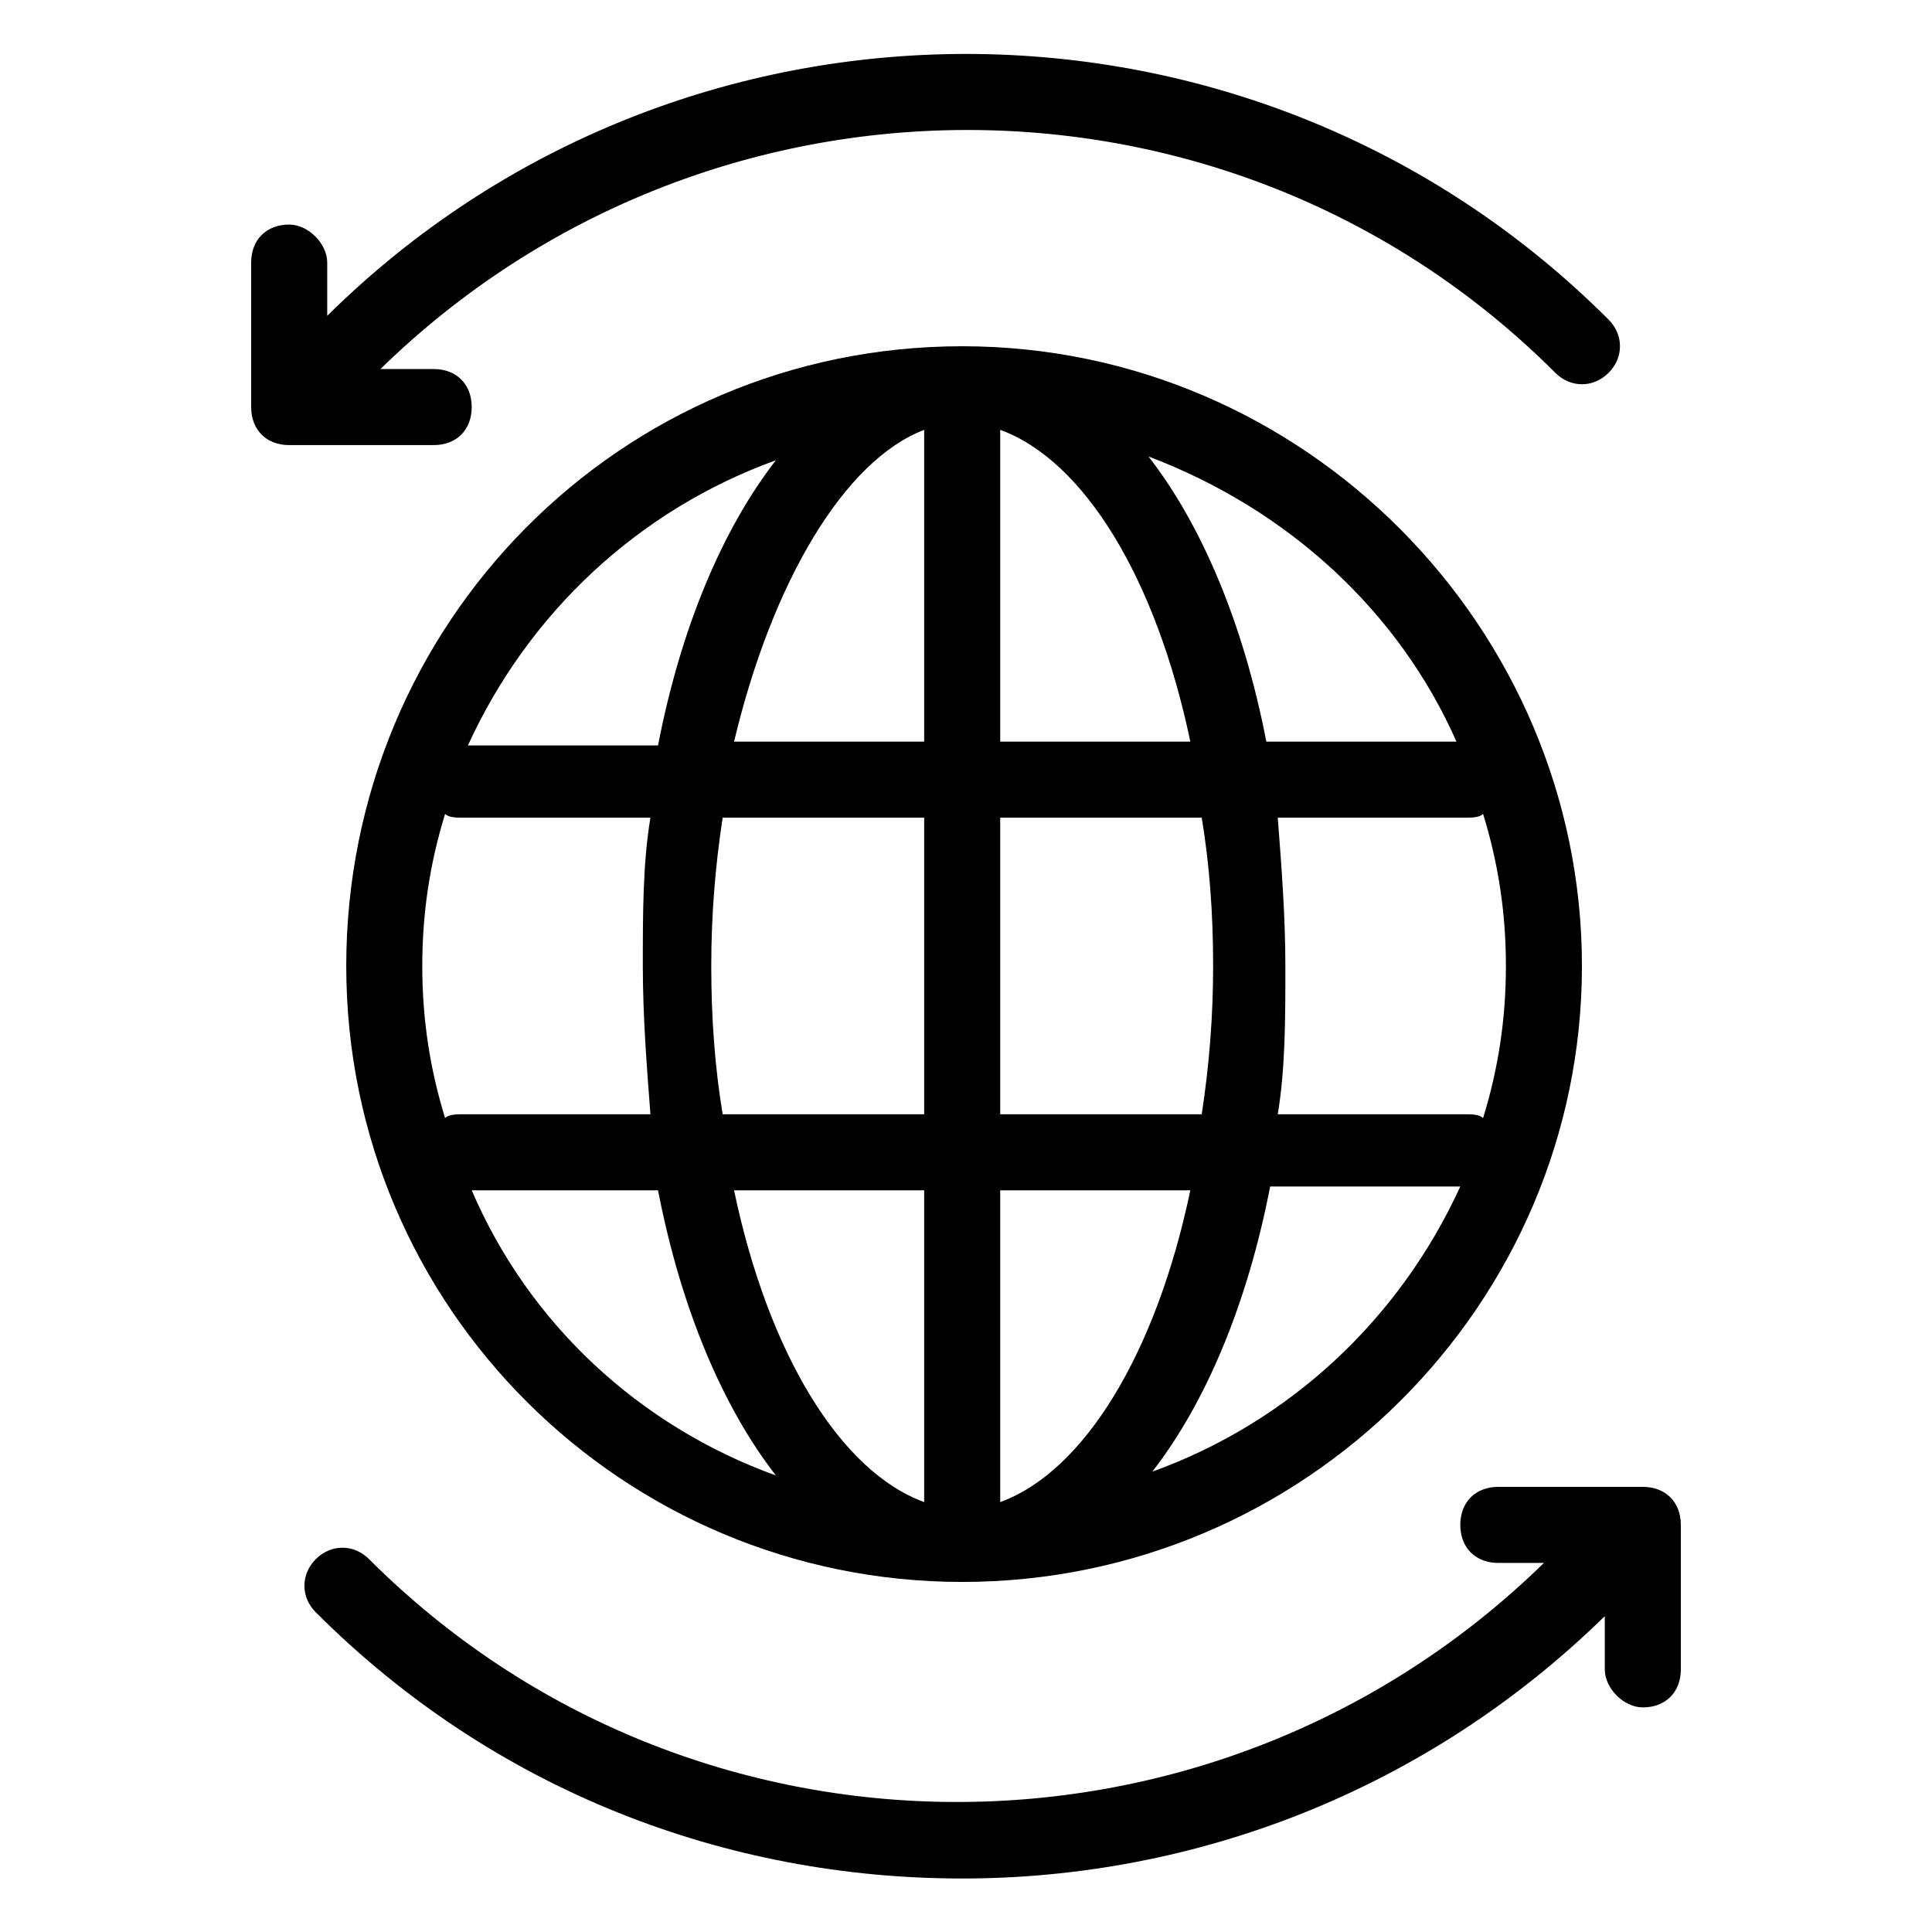
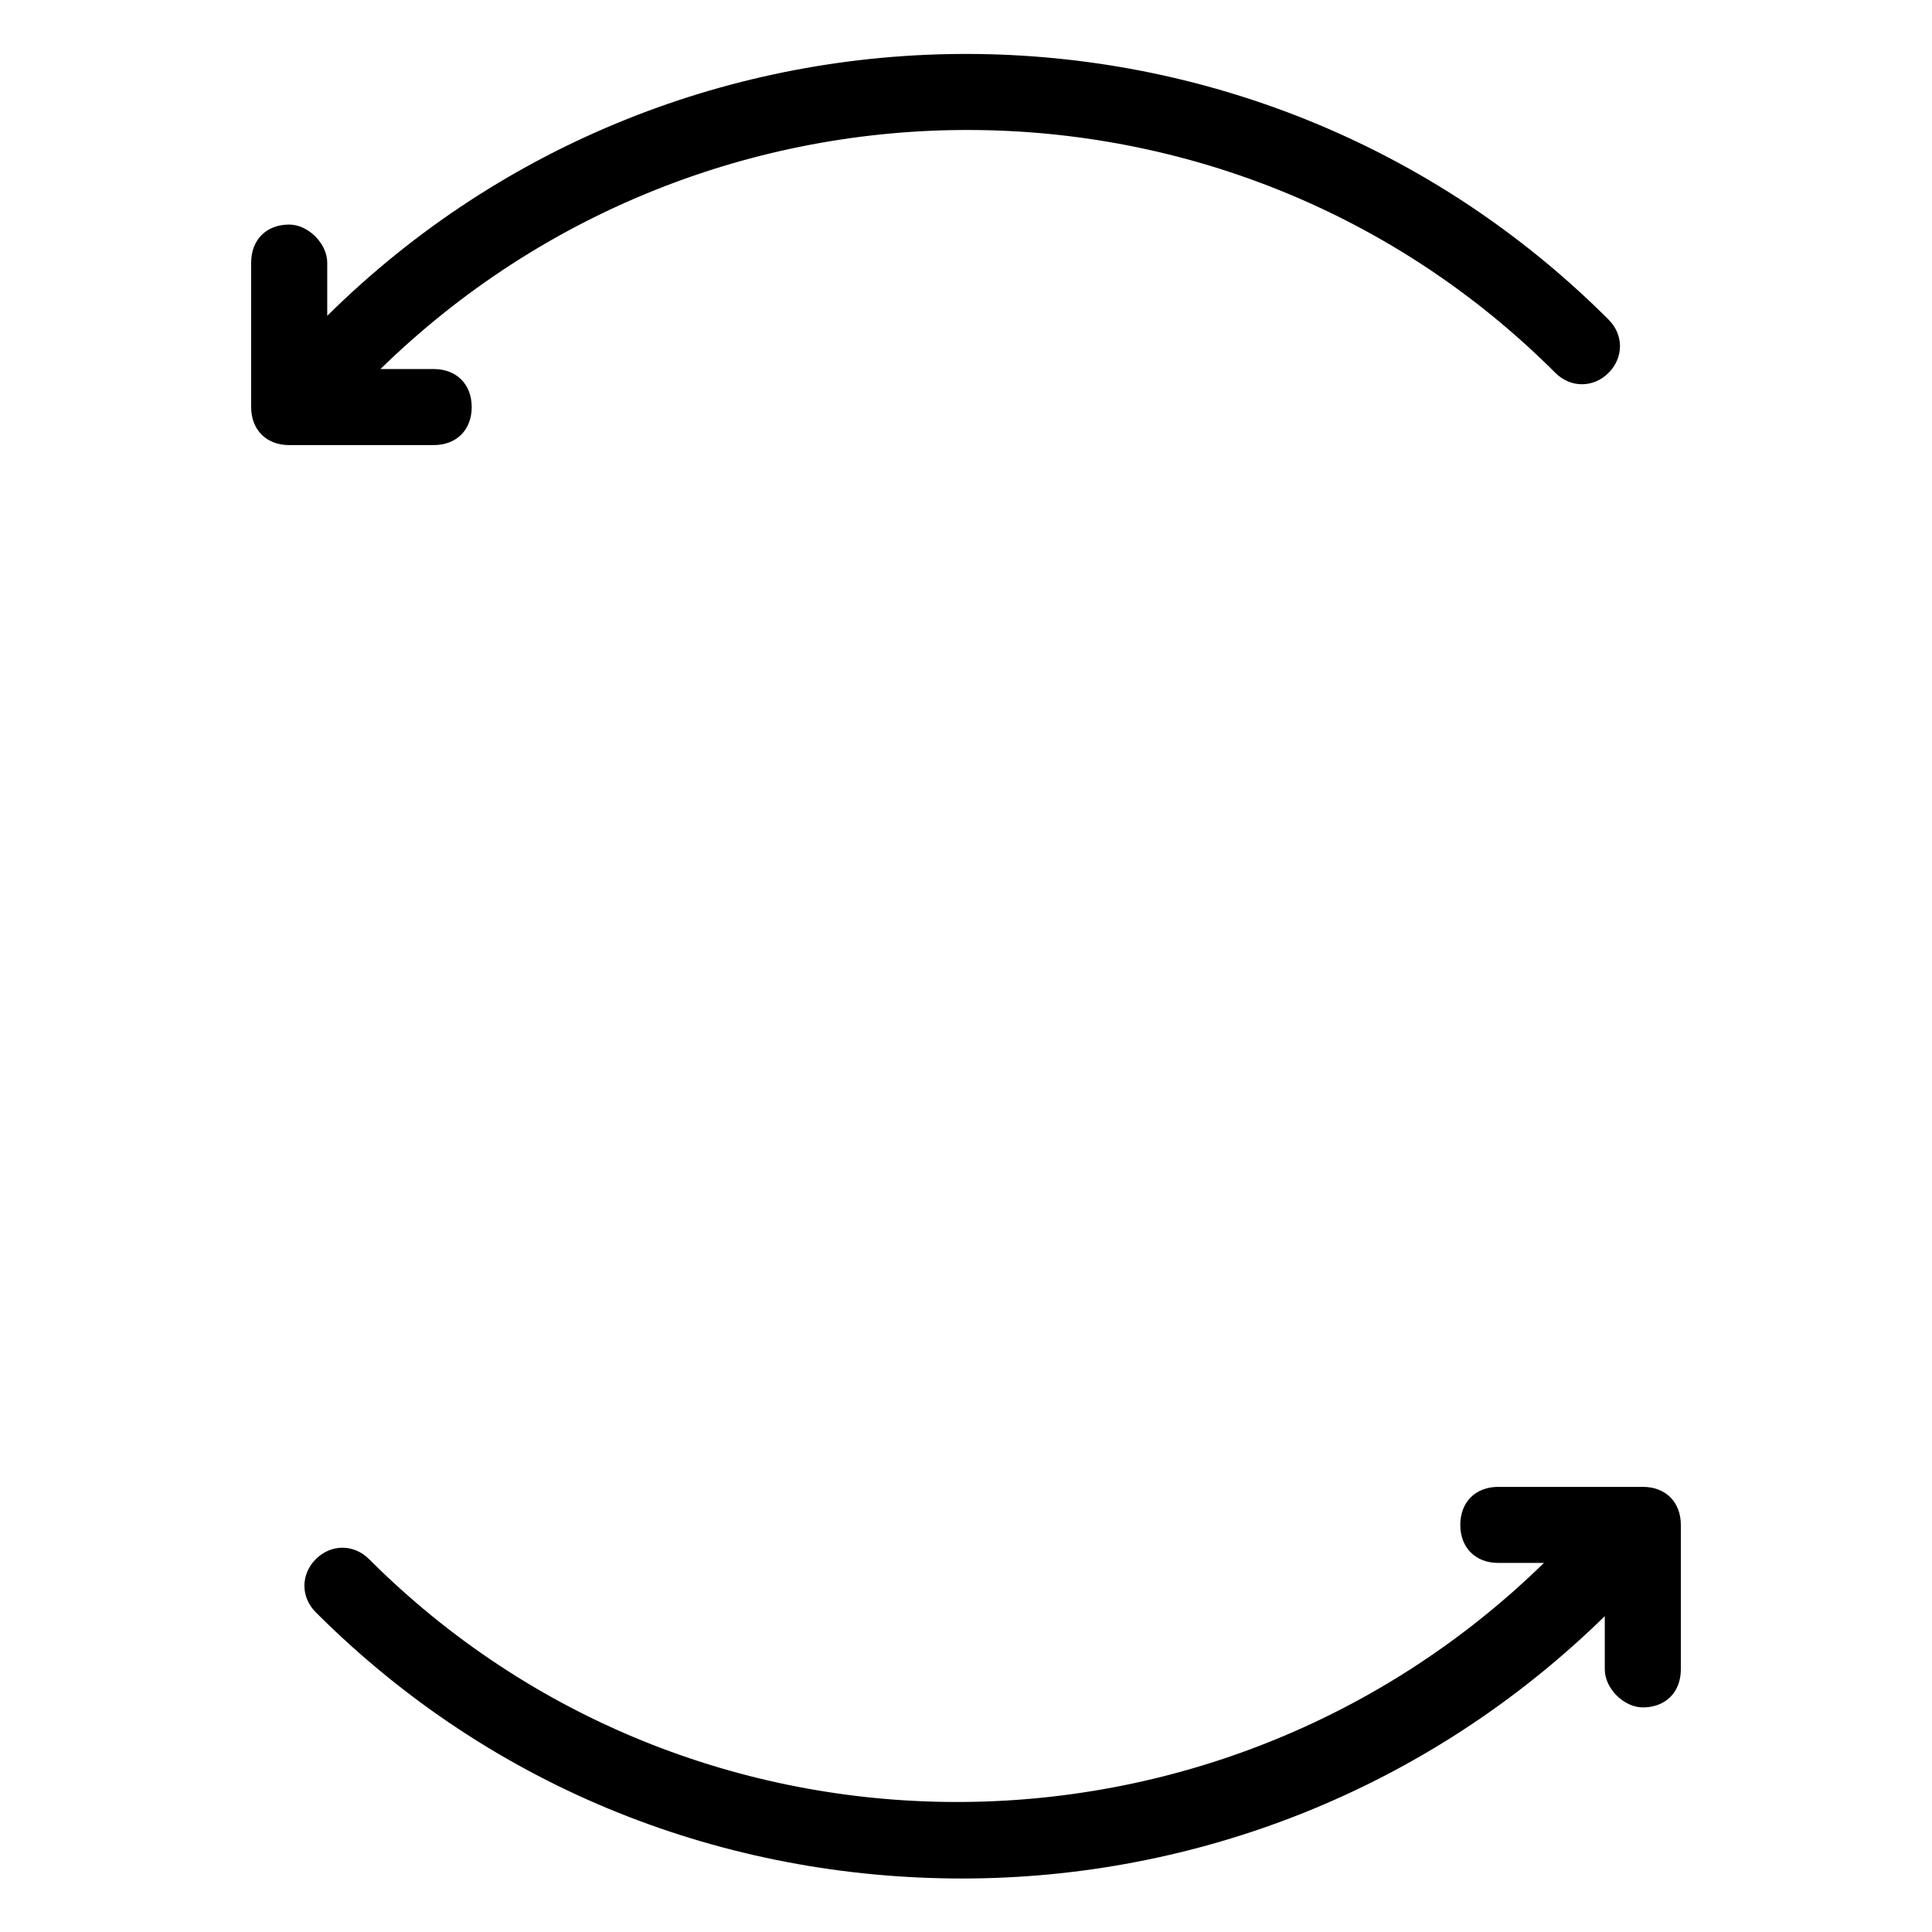
<svg xmlns="http://www.w3.org/2000/svg" fill="#000000" width="800px" height="800px" version="1.1" viewBox="144 144 512 512">
  <g>
-     <path d="m398.99 563.23c90.688 0 164.24-73.555 164.24-163.23s-73.559-164.24-164.24-164.24c-90.688 0-163.23 73.555-163.23 164.24 0 90.684 73.555 163.23 163.23 163.23zm50.379-29.223c14.105-18.137 25.191-44.336 31.234-75.57h50.383c-16.121 35.266-45.344 62.473-81.617 75.57zm87.664-174.32c4.031 13.098 6.047 26.199 6.047 40.305s-2.016 27.207-6.047 40.305c-1.008-1.008-3.023-1.008-5.039-1.008h-49.375c2.016-12.09 2.016-25.191 2.016-39.297 0-13.098-1.008-26.199-2.016-39.297h49.375c2.016 0 4.031 0 5.039-1.008zm-7.055-19.145h-50.383c-6.047-31.234-17.129-57.434-31.234-75.57 37.281 14.105 66.504 41.309 81.617 75.57zm-120.91-82.625c22.168 8.062 41.312 39.297 50.383 82.625h-50.383zm0 102.78h53.402c2.016 12.09 3.023 25.191 3.023 39.297 0 13.098-1.008 26.199-3.023 39.297h-53.402zm0 98.746h50.383c-9.07 43.328-28.215 74.562-50.383 82.625zm-20.152 82.625c-22.168-8.062-41.312-39.297-50.383-82.625h50.383zm0-102.78h-53.402c-2.016-12.09-3.023-25.191-3.023-39.297 0-13.098 1.008-26.199 3.023-39.297h53.402zm0-181.37v82.625h-50.383c10.078-42.32 29.223-74.566 50.383-82.625zm-39.297 8.059c-14.105 18.137-25.191 44.336-31.234 75.57h-50.383c16.121-35.266 45.344-62.469 81.617-75.57zm-87.664 174.32c-4.031-13.098-6.047-26.199-6.047-40.305s2.016-27.207 6.047-40.305c1.008 1.008 3.023 1.008 5.039 1.008h49.375c-2.016 12.09-2.016 25.191-2.016 39.297 0 13.098 1.008 26.199 2.016 39.297h-49.375c-2.016 0-4.031 0-5.039 1.008zm56.43 19.145c6.047 31.234 17.129 57.434 31.234 75.57-36.273-13.098-65.496-40.305-80.609-75.57z" />
    <path d="m220.64 203.51c-6.047 0-10.078 4.031-10.078 10.078v38.289c0 6.047 4.031 10.078 10.078 10.078h38.289c6.047 0 10.078-4.031 10.078-10.078s-4.031-10.078-10.078-10.078h-14.105c86.656-84.637 225.71-84.637 311.36 1.008 4.031 4.031 10.078 4.031 14.105 0 4.031-4.031 4.031-10.078 0-14.105-93.707-93.707-245.86-93.707-339.57-1.008v-14.105c0-5.039-5.039-10.078-10.078-10.078z" />
    <path d="m579.36 596.48c6.047 0 10.078-4.031 10.078-10.078v-38.289c0-6.047-4.031-10.078-10.078-10.078h-38.289c-6.047 0-10.078 4.031-10.078 10.078 0 6.047 4.031 10.078 10.078 10.078h12.09c-86.656 84.641-225.71 84.641-311.36-1.008-4.031-4.031-10.078-4.031-14.105 0-4.031 4.031-4.031 10.078 0 14.105 47.359 47.359 108.82 70.535 171.3 70.535 61.465 0 122.93-23.176 170.29-69.527v14.105c-0.004 5.039 5.035 10.078 10.074 10.078z" />
  </g>
</svg>